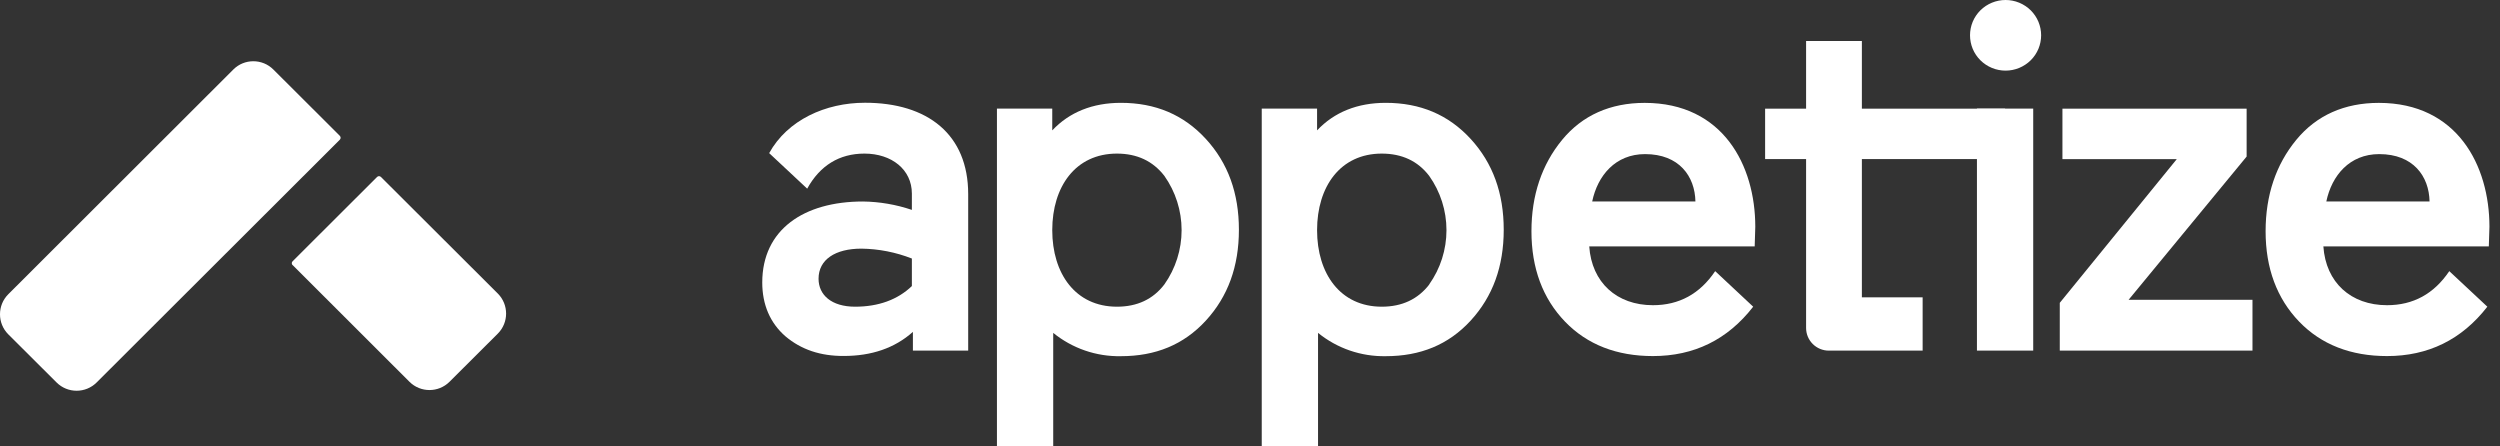
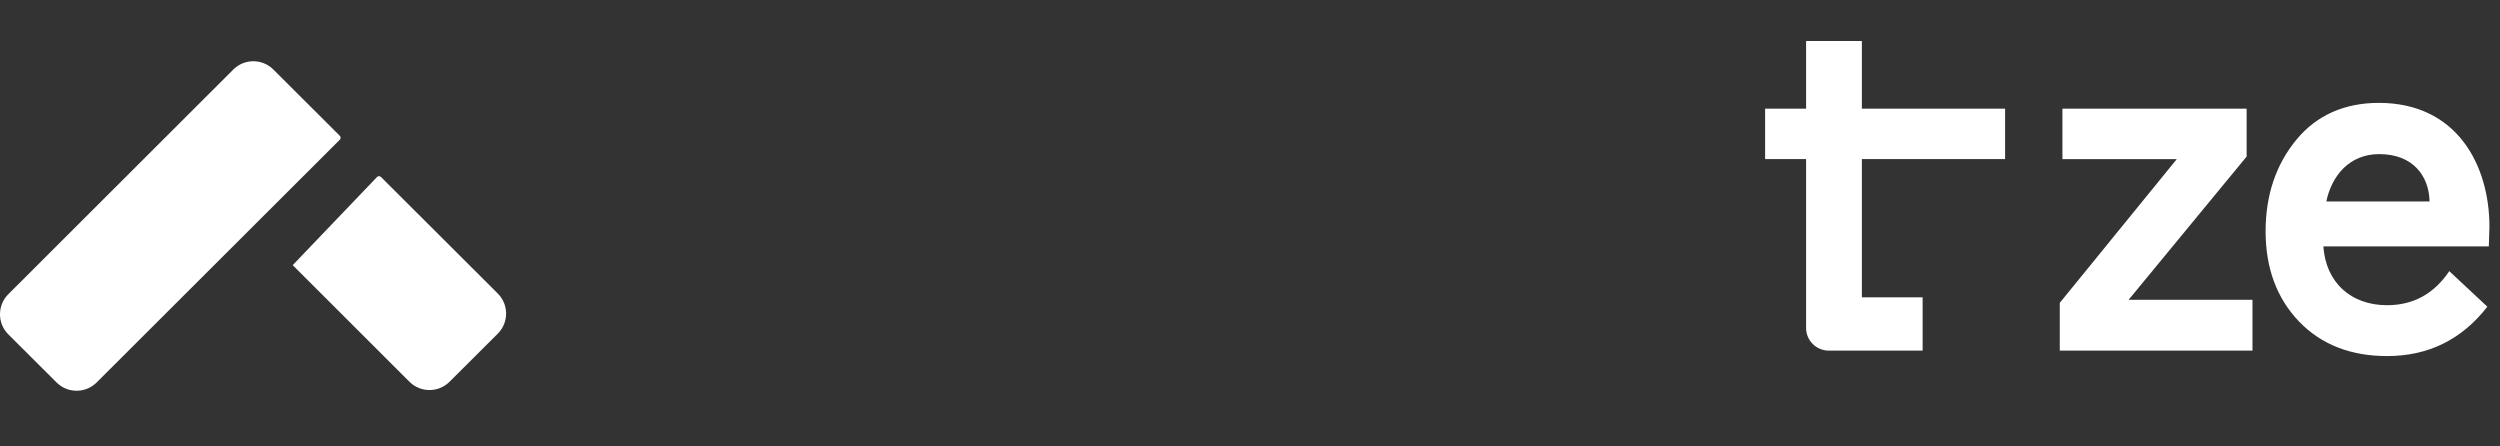
<svg xmlns="http://www.w3.org/2000/svg" width="112" height="20" viewBox="0 0 112 20" fill="none">
  <rect x="0" y="0" width="112" height="20" fill="#333333" stroke="none" />
  <g clip-path="url(#clip0_2414_465)">
-     <path d="M35.188 15.067C34.502 14.47 34.149 13.652 34.149 12.656C34.149 10.288 36.007 9.027 38.661 9.027C39.407 9.037 40.146 9.164 40.852 9.403V8.674C40.852 7.595 39.945 6.881 38.728 6.881C37.601 6.881 36.737 7.413 36.162 8.452L34.459 6.86C35.278 5.377 36.981 4.603 38.751 4.603C41.559 4.603 43.375 6.02 43.375 8.696V15.708H40.898V14.868C40.08 15.599 39.039 15.947 37.801 15.947C36.759 15.952 35.896 15.665 35.188 15.067ZM38.308 13.74C39.347 13.74 40.211 13.431 40.852 12.815V11.582C40.132 11.3 39.368 11.15 38.595 11.139C37.423 11.139 36.671 11.626 36.671 12.488C36.671 13.21 37.246 13.74 38.308 13.74Z" fill="white" />
-     <path d="M47.184 14.913V20H44.663V4.866H47.141V5.841C47.912 5.022 48.954 4.607 50.215 4.607C51.765 4.607 53.026 5.139 54.021 6.223C55.017 7.307 55.503 8.656 55.503 10.293C55.503 11.93 55.017 13.28 54.021 14.364C53.026 15.448 51.765 15.957 50.215 15.957C49.113 15.978 48.04 15.608 47.184 14.913ZM52.162 12.744C52.666 12.032 52.936 11.182 52.936 10.311C52.936 9.439 52.666 8.589 52.162 7.877C51.648 7.214 50.941 6.882 50.039 6.881C48.18 6.881 47.141 8.364 47.141 10.311C47.141 12.258 48.18 13.74 50.039 13.74C50.946 13.74 51.654 13.408 52.162 12.744Z" fill="white" />
-     <path d="M59.048 14.913V20H56.526V4.866H59.005V5.841C59.776 5.022 60.818 4.607 62.079 4.607C63.629 4.607 64.889 5.139 65.885 6.223C66.881 7.307 67.367 8.656 67.367 10.293C67.367 11.93 66.881 13.28 65.885 14.364C64.889 15.448 63.629 15.957 62.079 15.957C60.977 15.977 59.904 15.608 59.048 14.913ZM64.026 12.744C64.531 12.033 64.802 11.182 64.802 10.311C64.802 9.439 64.531 8.588 64.026 7.877C63.517 7.214 62.81 6.882 61.903 6.881C60.044 6.881 59.005 8.364 59.005 10.311C59.005 12.258 60.044 13.74 61.903 13.74C62.809 13.74 63.519 13.408 64.032 12.744H64.026Z" fill="white" />
-     <path d="M78.61 11.04H71.198C71.309 12.656 72.431 13.673 74.051 13.673C75.225 13.673 76.154 13.165 76.84 12.147L78.543 13.74C77.392 15.223 75.889 15.952 74.051 15.952C72.437 15.952 71.11 15.443 70.114 14.41C69.118 13.377 68.609 12.021 68.609 10.361C68.609 8.747 69.072 7.375 69.981 6.268C70.891 5.161 72.149 4.609 73.681 4.609C77.199 4.609 78.637 7.419 78.637 10.159L78.61 11.04ZM71.33 9.027H75.955C75.933 7.899 75.226 6.904 73.7 6.904C72.371 6.904 71.574 7.863 71.33 9.027Z" fill="white" />
    <path d="M86.134 15.708H81.932C81.798 15.709 81.665 15.682 81.542 15.631C81.418 15.58 81.306 15.505 81.211 15.411C81.117 15.316 81.041 15.204 80.99 15.081C80.939 14.957 80.913 14.825 80.913 14.691V7.125H79.077V4.868H80.913V1.837H83.412V4.868H89.828V7.125H88.567H83.412V13.32H86.134V15.708Z" fill="white" />
-     <path d="M88.721 0.464C89.021 0.167 89.427 0 89.849 0C90.272 0 90.677 0.167 90.978 0.464C91.125 0.61 91.242 0.784 91.322 0.976C91.401 1.168 91.443 1.374 91.443 1.581C91.443 1.789 91.401 1.995 91.322 2.187C91.242 2.378 91.125 2.553 90.978 2.699C90.677 2.997 90.272 3.164 89.849 3.164C89.426 3.164 89.021 2.997 88.721 2.699C88.574 2.552 88.457 2.378 88.377 2.186C88.298 1.995 88.257 1.789 88.257 1.581C88.257 1.374 88.298 1.168 88.377 0.976C88.457 0.785 88.574 0.61 88.721 0.464ZM88.567 15.707V7.125V4.866H91.088V15.707H88.567Z" fill="white" />
    <path d="M92.397 4.868H100.649V7.014L95.362 13.43H100.911V15.708H92.278V13.567L97.52 7.129H92.397V4.868Z" fill="white" />
    <path d="M111.499 11.04H104.087C104.198 12.656 105.32 13.673 106.94 13.673C108.113 13.673 109.042 13.165 109.728 12.147L111.433 13.74C110.281 15.223 108.776 15.952 106.94 15.952C105.326 15.952 103.999 15.443 103.003 14.41C102.007 13.377 101.499 12.021 101.499 10.361C101.499 8.747 101.961 7.375 102.871 6.268C103.78 5.161 105.038 4.609 106.57 4.609C110.088 4.609 111.527 7.419 111.527 10.159L111.499 11.04ZM104.219 9.027H108.844C108.823 7.899 108.115 6.904 106.589 6.904C105.26 6.904 104.463 7.863 104.219 9.027Z" fill="white" />
    <path d="M15.222 6.083C15.273 6.134 15.273 6.21 15.222 6.261L4.33 17.134C3.835 17.629 3.029 17.629 2.534 17.134L0.371 14.978C-0.124 14.483 -0.124 13.677 0.371 13.182L10.452 3.115C10.946 2.62 11.752 2.62 12.247 3.115L15.222 6.083Z" fill="white" />
-     <path d="M13.11 11.882C13.059 11.831 13.059 11.749 13.11 11.704L16.891 7.93C16.942 7.879 17.017 7.879 17.068 7.93L22.302 13.151C22.797 13.646 22.797 14.451 22.302 14.946L20.139 17.103C19.644 17.598 18.838 17.598 18.343 17.103L13.11 11.875V11.882Z" fill="white" />
+     <path d="M13.11 11.882L16.891 7.93C16.942 7.879 17.017 7.879 17.068 7.93L22.302 13.151C22.797 13.646 22.797 14.451 22.302 14.946L20.139 17.103C19.644 17.598 18.838 17.598 18.343 17.103L13.11 11.875V11.882Z" fill="white" />
  </g>
  <defs>
    <clipPath id="clip0_2414_465">
      <rect width="111.527" height="20" fill="white" />
    </clipPath>
  </defs>
</svg>